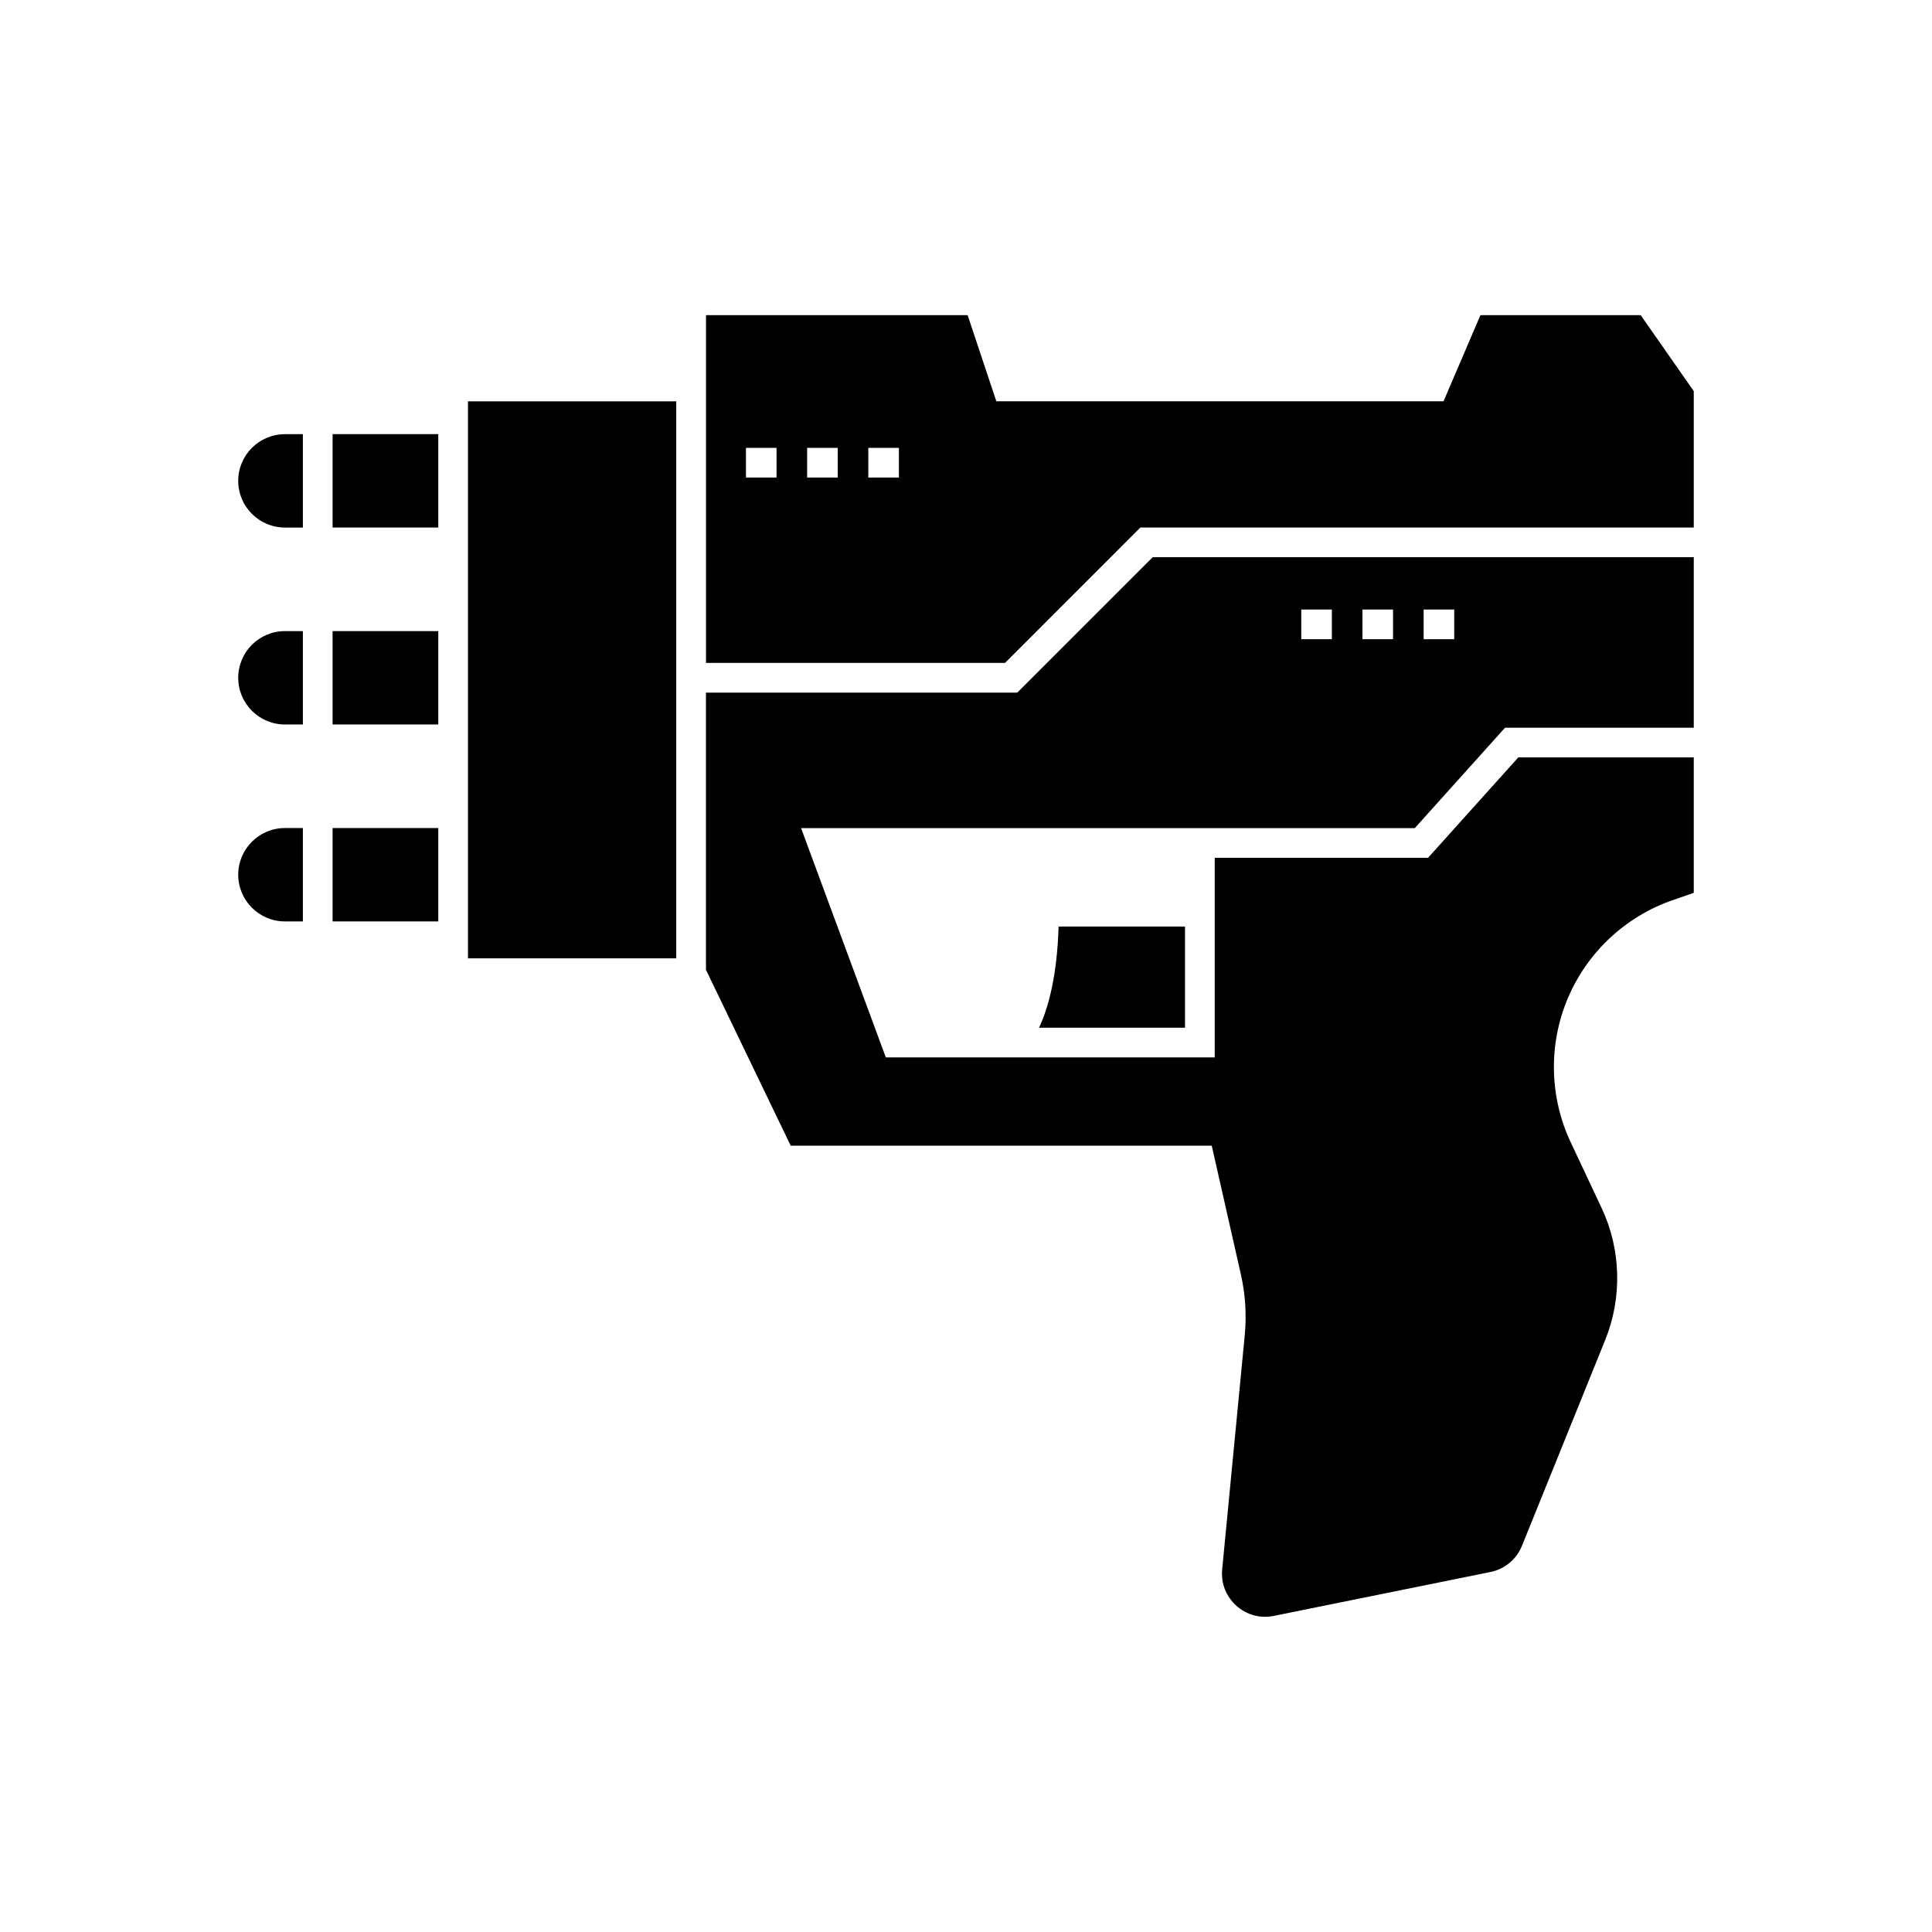
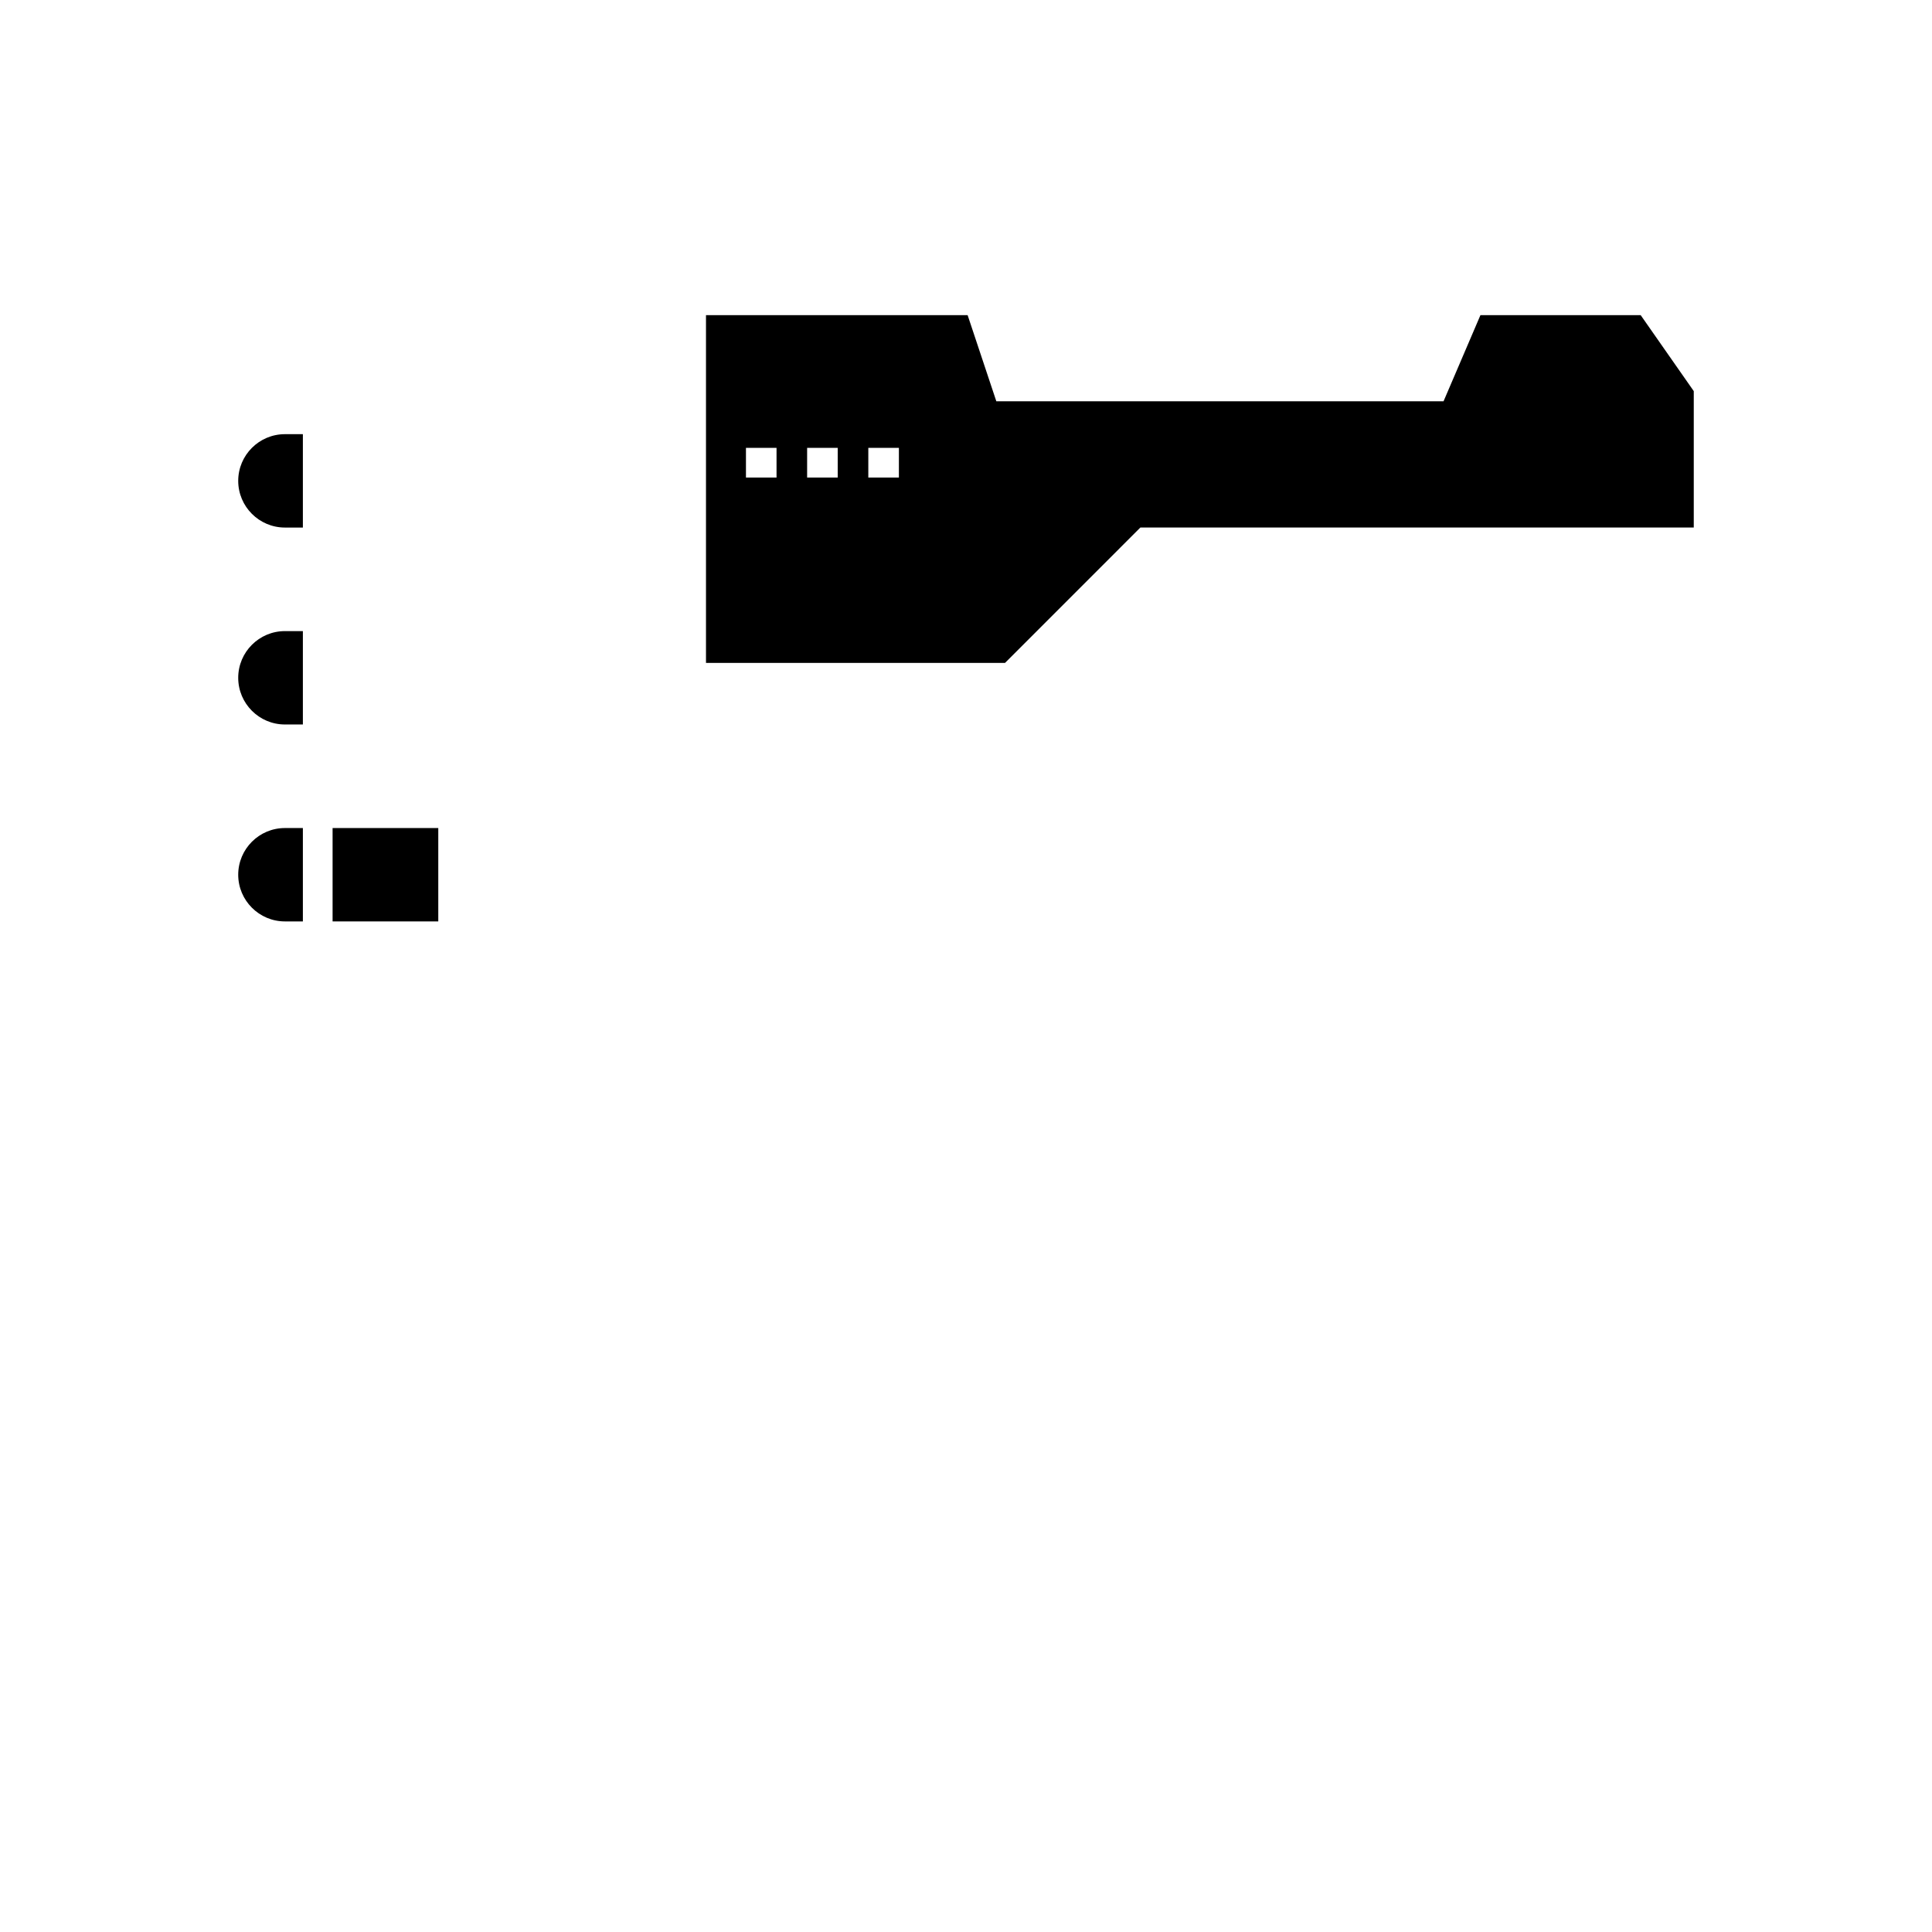
<svg xmlns="http://www.w3.org/2000/svg" fill="#000000" width="800px" height="800px" version="1.1" viewBox="144 144 512 512">
  <g>
-     <path d="m413.59 327.55h-82.504v73.449l22.457 46.617h111.58l7.711 34.059c1.211 5.336 1.559 10.805 1.031 16.246l-5.977 61.984c-0.352 3.652 1.012 7.152 3.731 9.609 2.727 2.453 6.344 3.449 9.945 2.715l57.422-11.633c3.777-0.766 6.898-3.356 8.344-6.926l22.074-54.582c4.547-11.254 4.195-24.004-0.973-34.98l-8.188-17.41c-5.641-11.992-5.922-25.875-0.781-38.086 5.144-12.215 15.273-21.715 27.793-26.055l5.609-1.945v-35.891h-46.5l-23.918 26.609h-56.531v52.891h-87.164l-22.457-60.762h162.64l23.918-26.609h50.012v-45.184h-143.39zm107.69-22.02h8.105v7.871h-8.105zm-16.215 0h8.105v7.871h-8.105zm-16.211 0h8.105v7.871h-8.105z" />
    <path d="m578.8 227.52h-42.469l-9.781 22.832h-118.51l-7.609-22.832h-69.336v92.16h79.242l35.879-35.883h146.65v-36.145zm-229.01 43.039h-8.105v-7.871h8.105zm16.211 0h-8.105v-7.871h8.105zm16.215 0h-8.105v-7.871h8.105z" />
-     <path d="m232.14 259.05h28.008v24.746h-28.008z" />
    <path d="m207.13 271.43c0 6.824 5.551 12.375 12.375 12.375h4.762v-24.746h-4.762c-6.824 0-12.375 5.551-12.375 12.371z" />
-     <path d="m232.14 311.25h28.008v24.746h-28.008z" />
    <path d="m207.13 323.62c0 6.824 5.551 12.375 12.375 12.375h4.762v-24.746h-4.762c-6.824 0-12.375 5.551-12.375 12.371z" />
    <path d="m232.14 363.44h28.008v24.746h-28.008z" />
    <path d="m207.13 375.81c0 6.824 5.551 12.375 12.375 12.375h4.762v-24.746h-4.762c-6.824 0-12.375 5.547-12.375 12.371z" />
-     <path d="m268.02 251.18v146.79h55.191v-147.61h-55.191z" />
-     <path d="m458.04 416.36v-26.824h-33.504c-0.395 13.363-2.797 21.738-5.184 26.824z" />
  </g>
</svg>